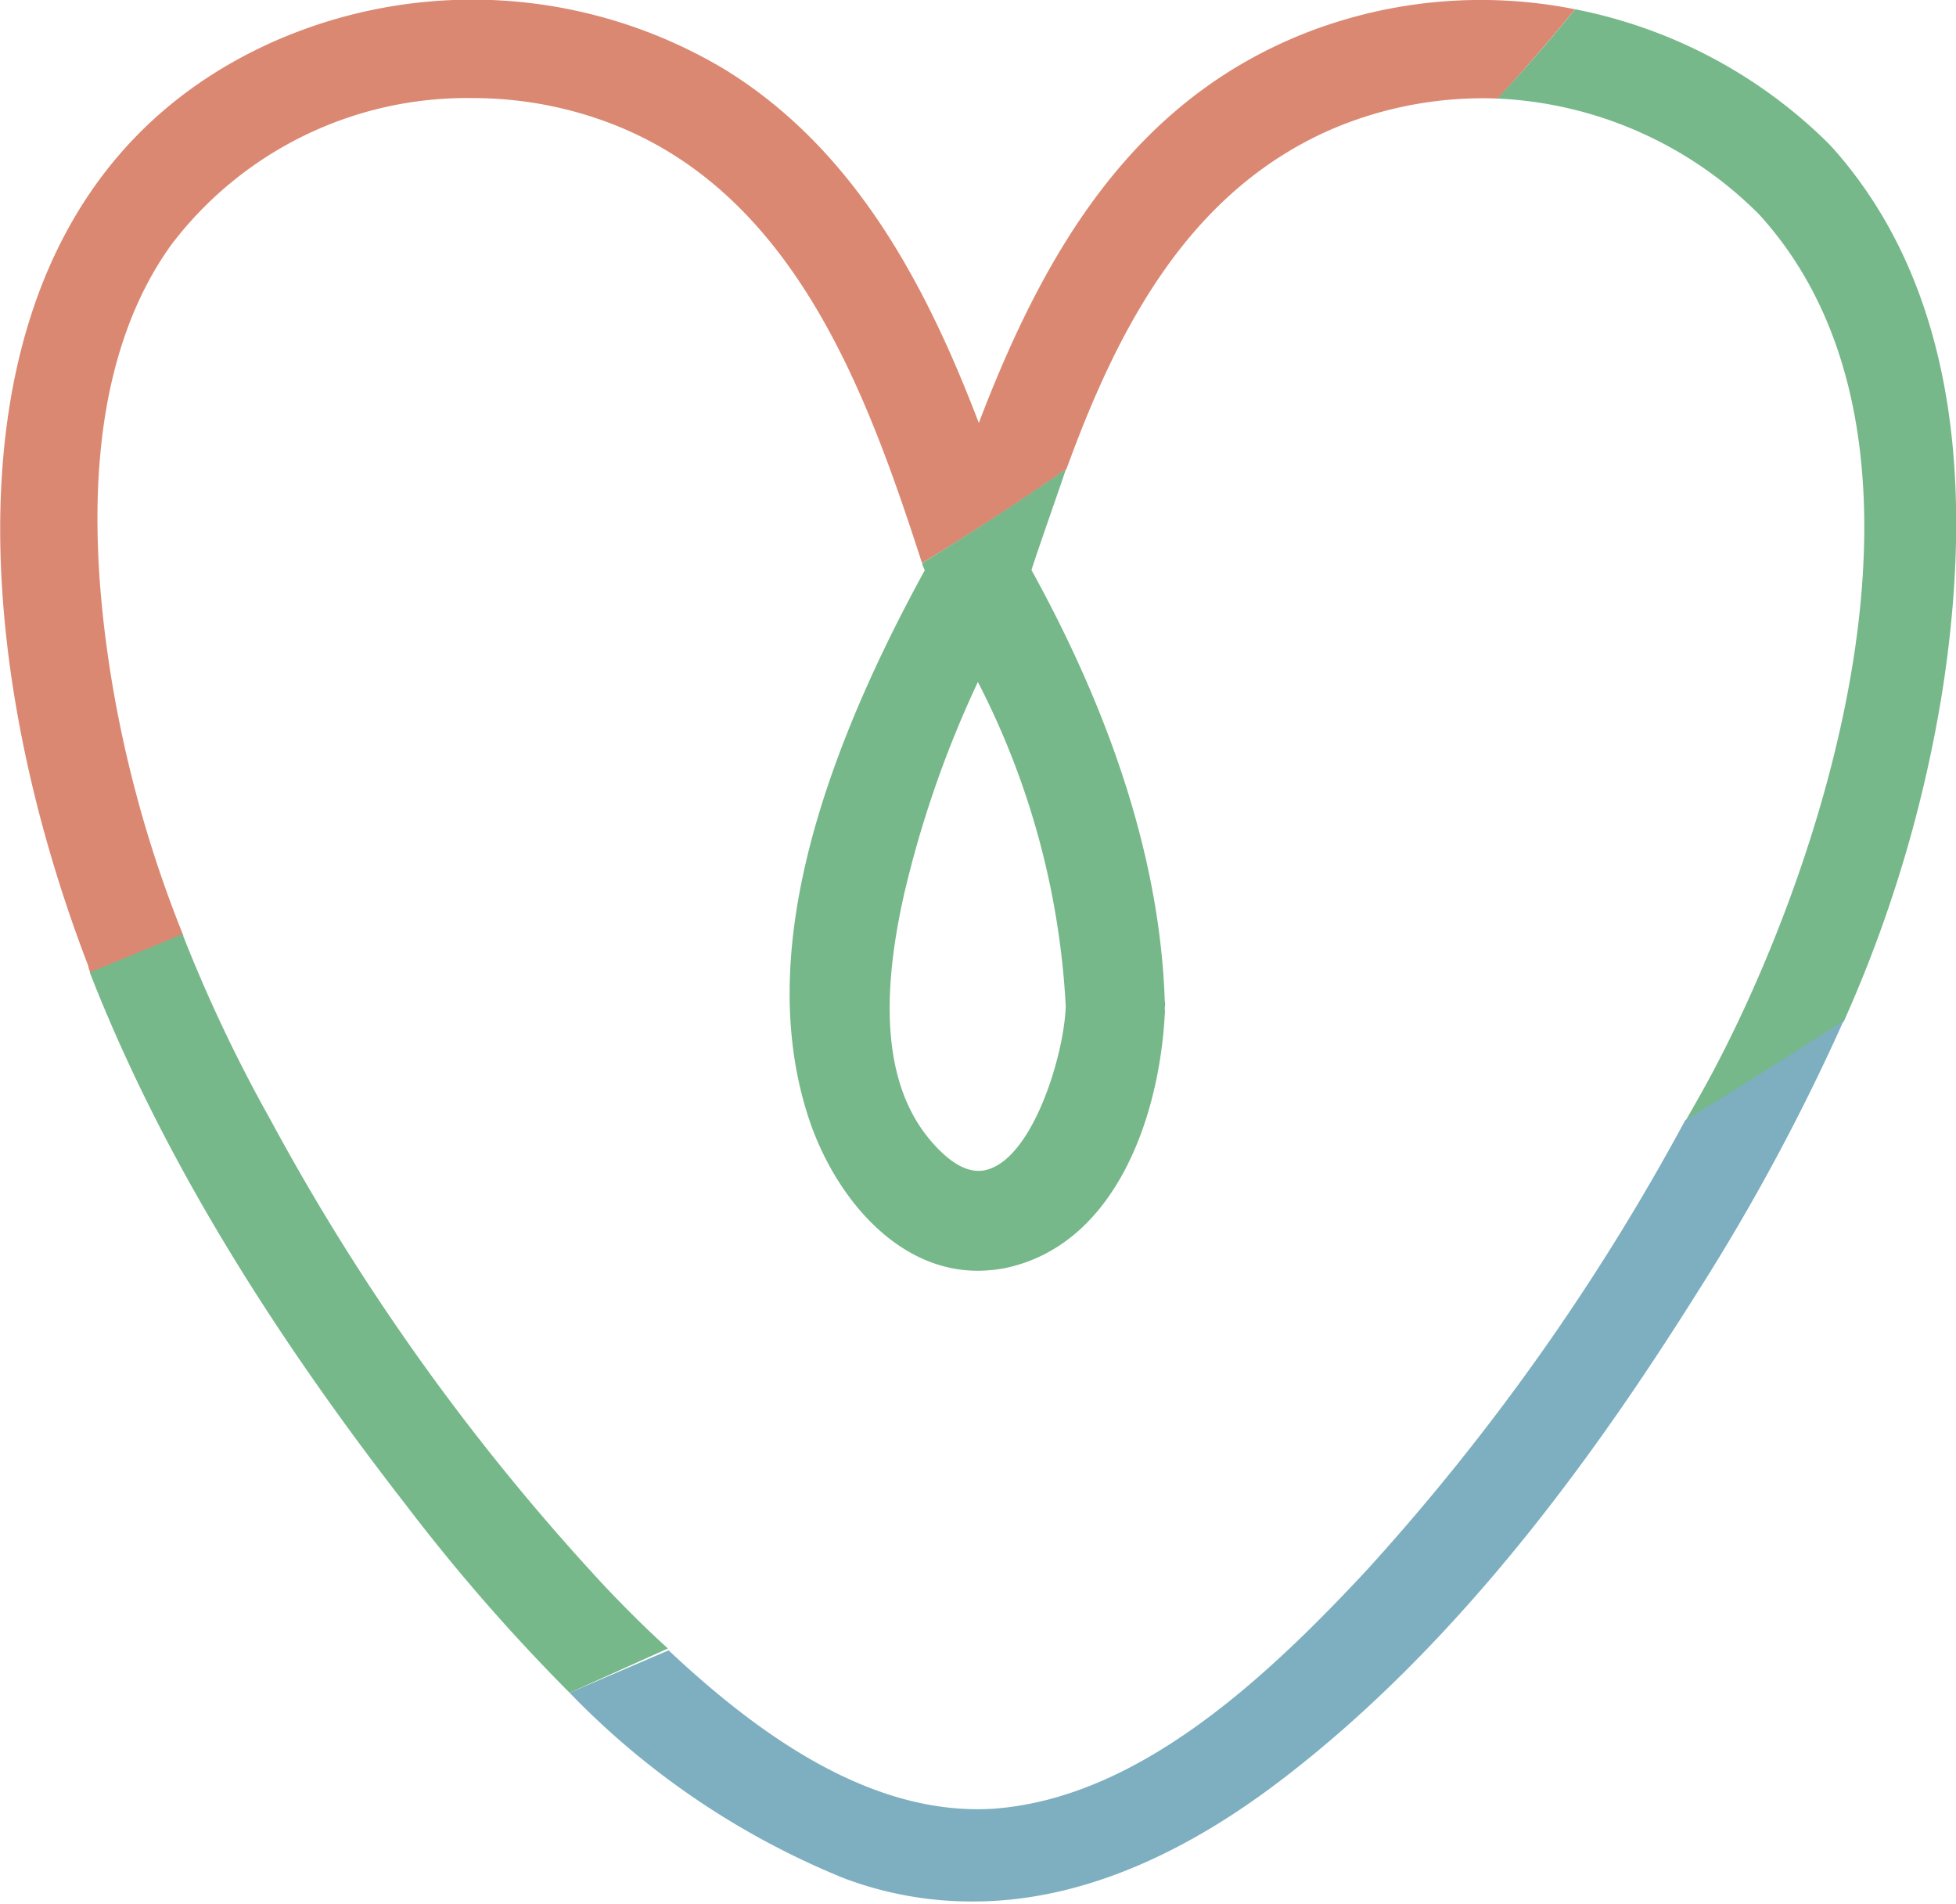
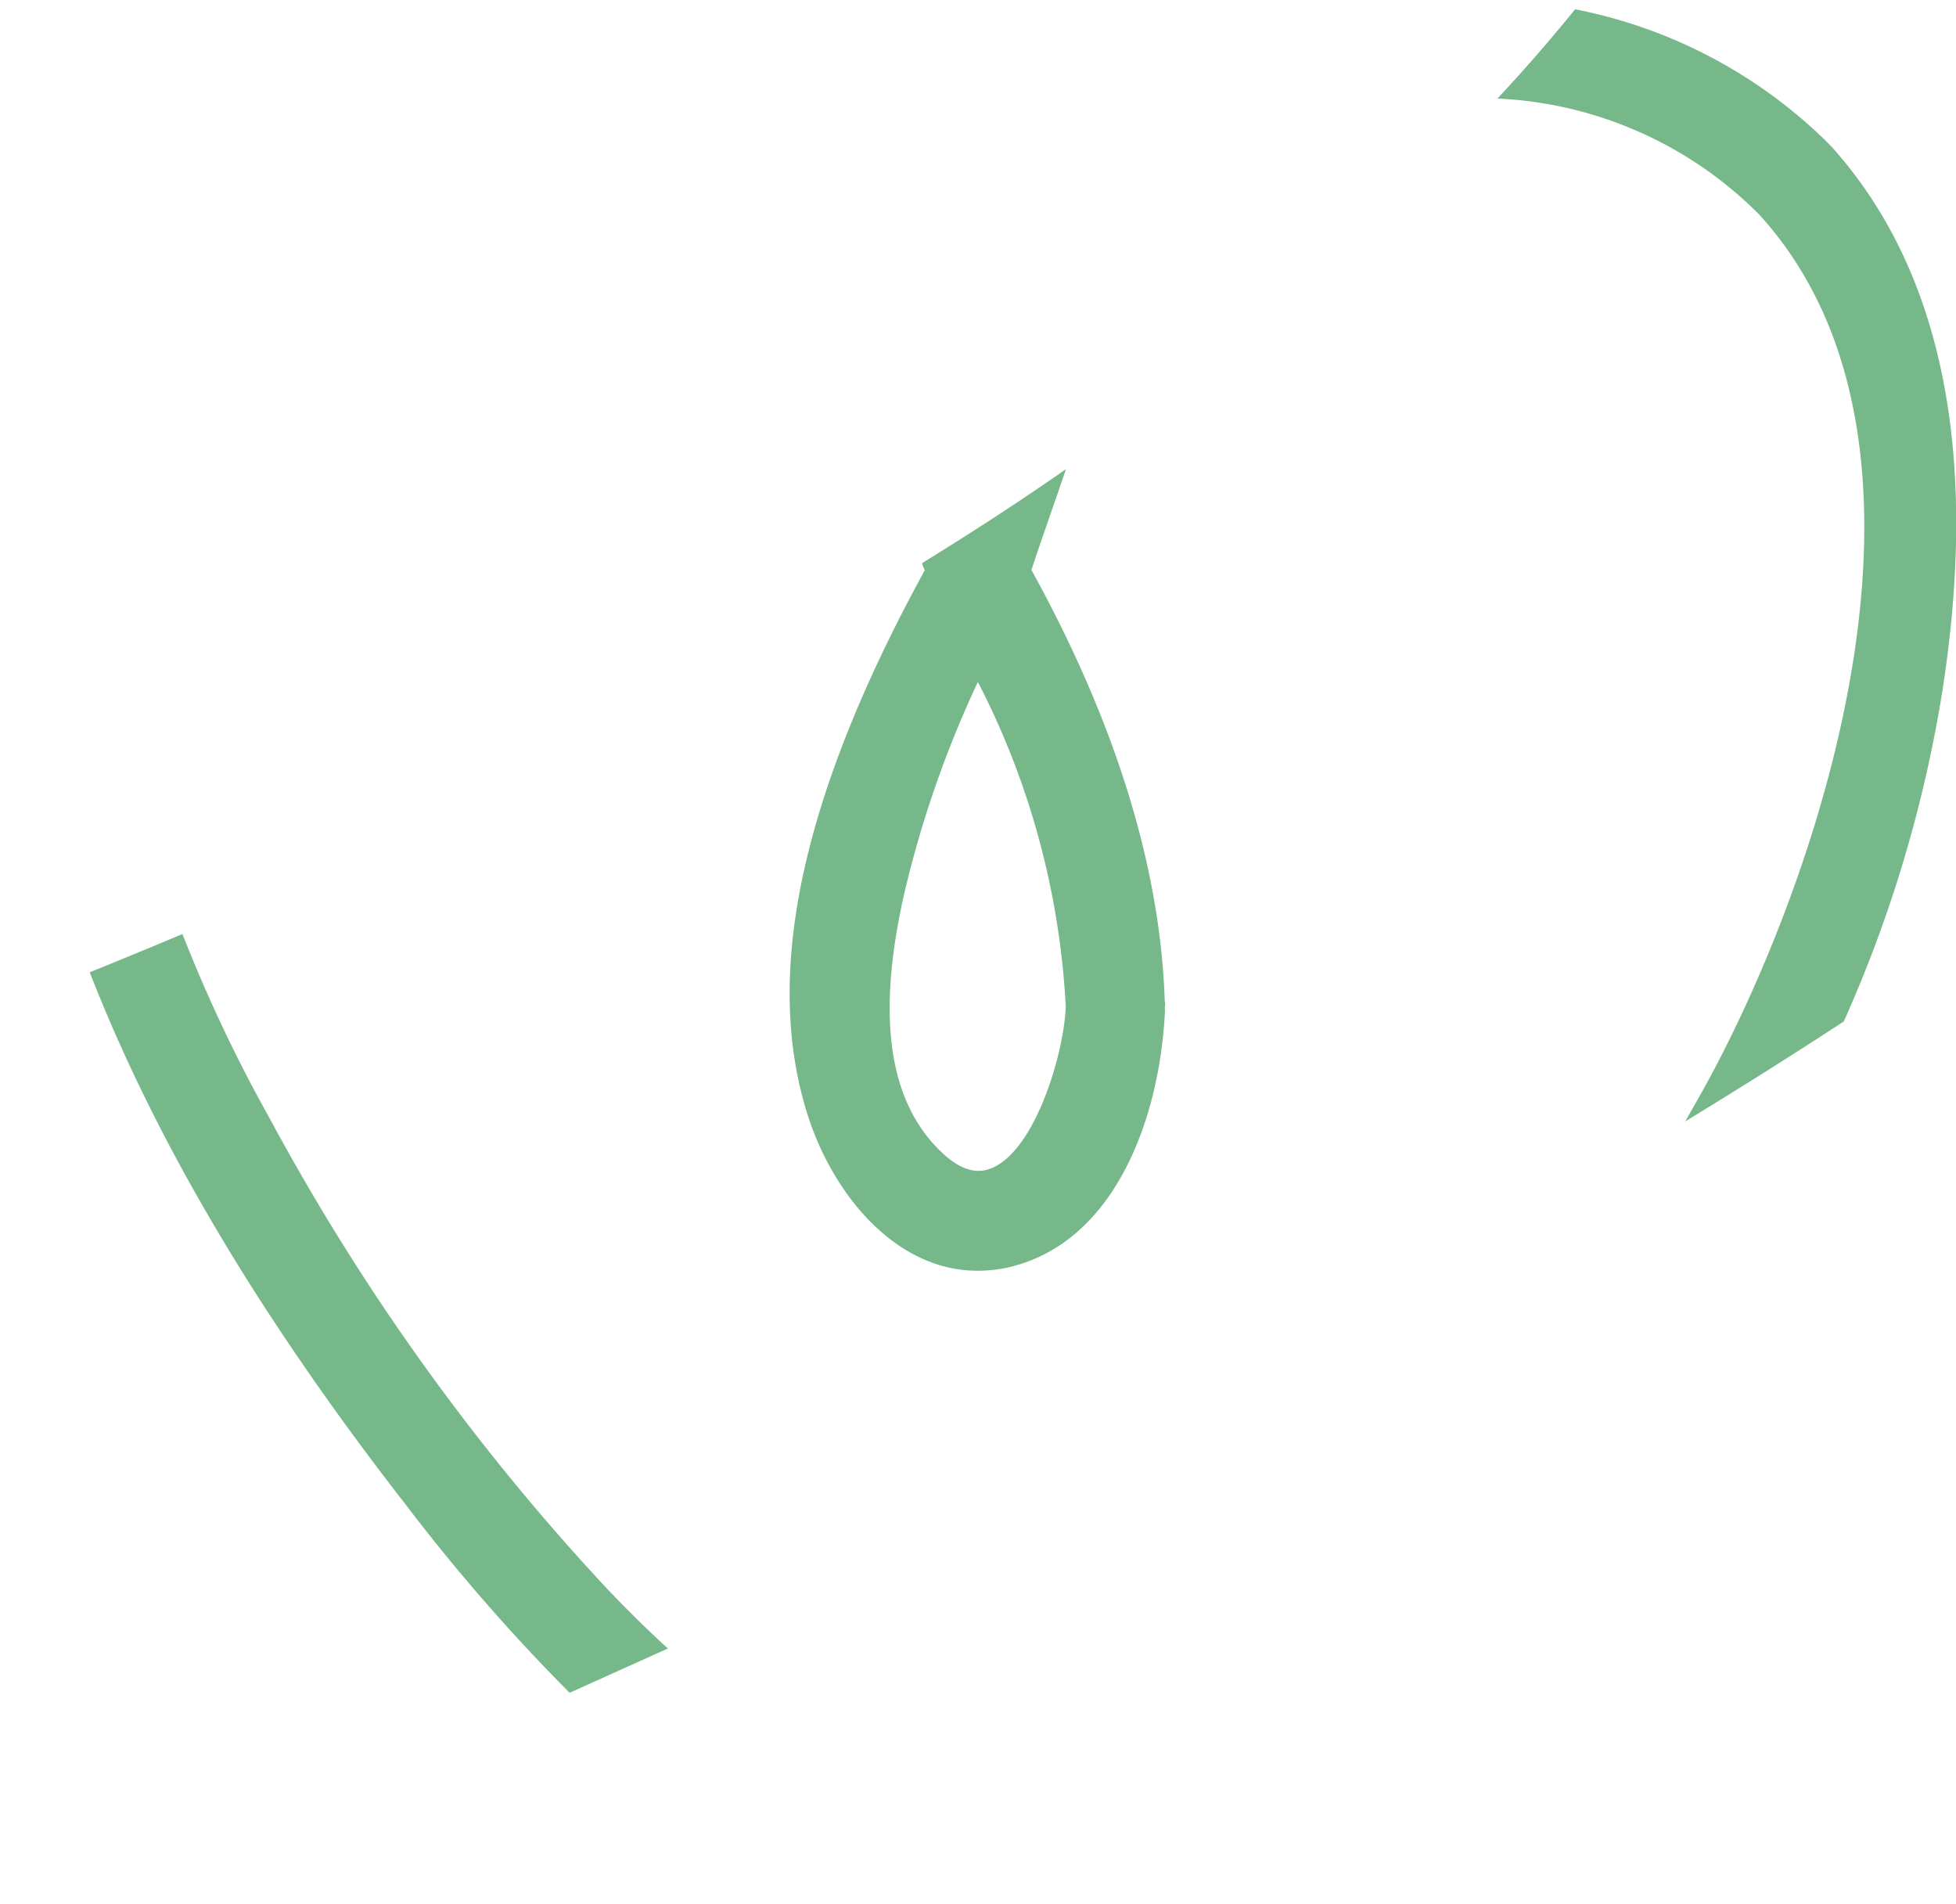
<svg xmlns="http://www.w3.org/2000/svg" viewBox="0 0 84.37 82.1">
  <defs>
    <style>.cls-1{fill:#db8872;}.cls-2{fill:#76b889;}.cls-3{fill:#7dafc0;}</style>
  </defs>
  <g id="Layer_2" data-name="Layer 2">
    <g id="object">
-       <path class="cls-1" d="M3.91,42q2-.81,4-1.65A52.3,52.3,0,0,1,4.78,29.11C3.49,21,4.37,14.78,7.37,10.58a16,16,0,0,1,13-6.35,16.65,16.65,0,0,1,5.35.87c8.41,2.82,11.62,11.68,14.05,19.18C41.89,23,44,21.63,46,20.23c2.23-6.13,5.3-12,11.47-14.67a16.61,16.61,0,0,1,7.14-1.31Q66.32,2.38,67.94.4a20.78,20.78,0,0,0-11.57,1c-7.46,2.92-11.29,9.34-14.15,16.84C40,12.43,36.94,6.49,31.27,3A21.2,21.2,0,0,0,11.81,1.79c-14.7,6.55-13.51,25.57-8,39.87C3.82,41.77,3.87,41.87,3.91,42Z" />
      <path class="cls-2" d="M26.08,68.4A97.44,97.44,0,0,1,11.66,48.28a64.43,64.43,0,0,1-3.79-8q-2,.84-4,1.65c2.85,7.3,7.29,14.8,13.61,22.93A81.33,81.33,0,0,0,24.57,73l4.24-1.91C27.85,70.22,26.93,69.3,26.08,68.4Z" />
      <path class="cls-2" d="M79.06,6.39l-.16-.17-.17-.17A21.33,21.33,0,0,0,67.94.4q-1.62,2-3.35,3.85a17,17,0,0,1,11.29,5c8.85,9.71,2.86,27.89-2.07,37.11-.37.69-.75,1.35-1.12,2,2.3-1.4,4.59-2.84,6.84-4.31A56.89,56.89,0,0,0,83.8,29.69C85.36,19.51,83.76,11.67,79.06,6.39Z" />
-       <path class="cls-3" d="M59,67.66C54.48,72.53,49,77.56,42.84,78c-5.17.32-10-3.07-14-6.83L24.57,73a34.44,34.44,0,0,0,11.84,8,15.6,15.6,0,0,0,5.57,1c4.26,0,8.71-1.75,13.26-5.22,8.16-6.21,14.17-15,18-21.09A91.32,91.32,0,0,0,79.53,44c-2.25,1.47-4.54,2.91-6.84,4.31A97.65,97.65,0,0,1,59,67.66Z" />
      <path class="cls-2" d="M34.86,48.15c1.09,3.37,3.78,6.66,7.32,6.65a6.26,6.26,0,0,0,1.2-.12c4.69-1,6.61-6.41,6.86-10.91a1.6,1.6,0,0,0,0-.31.76.76,0,0,0,0-.3c-.19-5.75-2.12-12-5.75-18.58.47-1.43,1-2.9,1.49-4.35-2,1.4-4.09,2.75-6.2,4.05,0,.1.07.21.11.31C34.53,34.38,32.9,42.1,34.86,48.15ZM39,38.55a46.24,46.24,0,0,1,3.18-9.14,34.39,34.39,0,0,1,3.79,14c-.08,2.11-1.38,6.35-3.29,7-.75.27-1.57-.12-2.46-1.13C38.27,47.07,37.87,43.54,39,38.55Z" />
    </g>
  </g>
</svg>